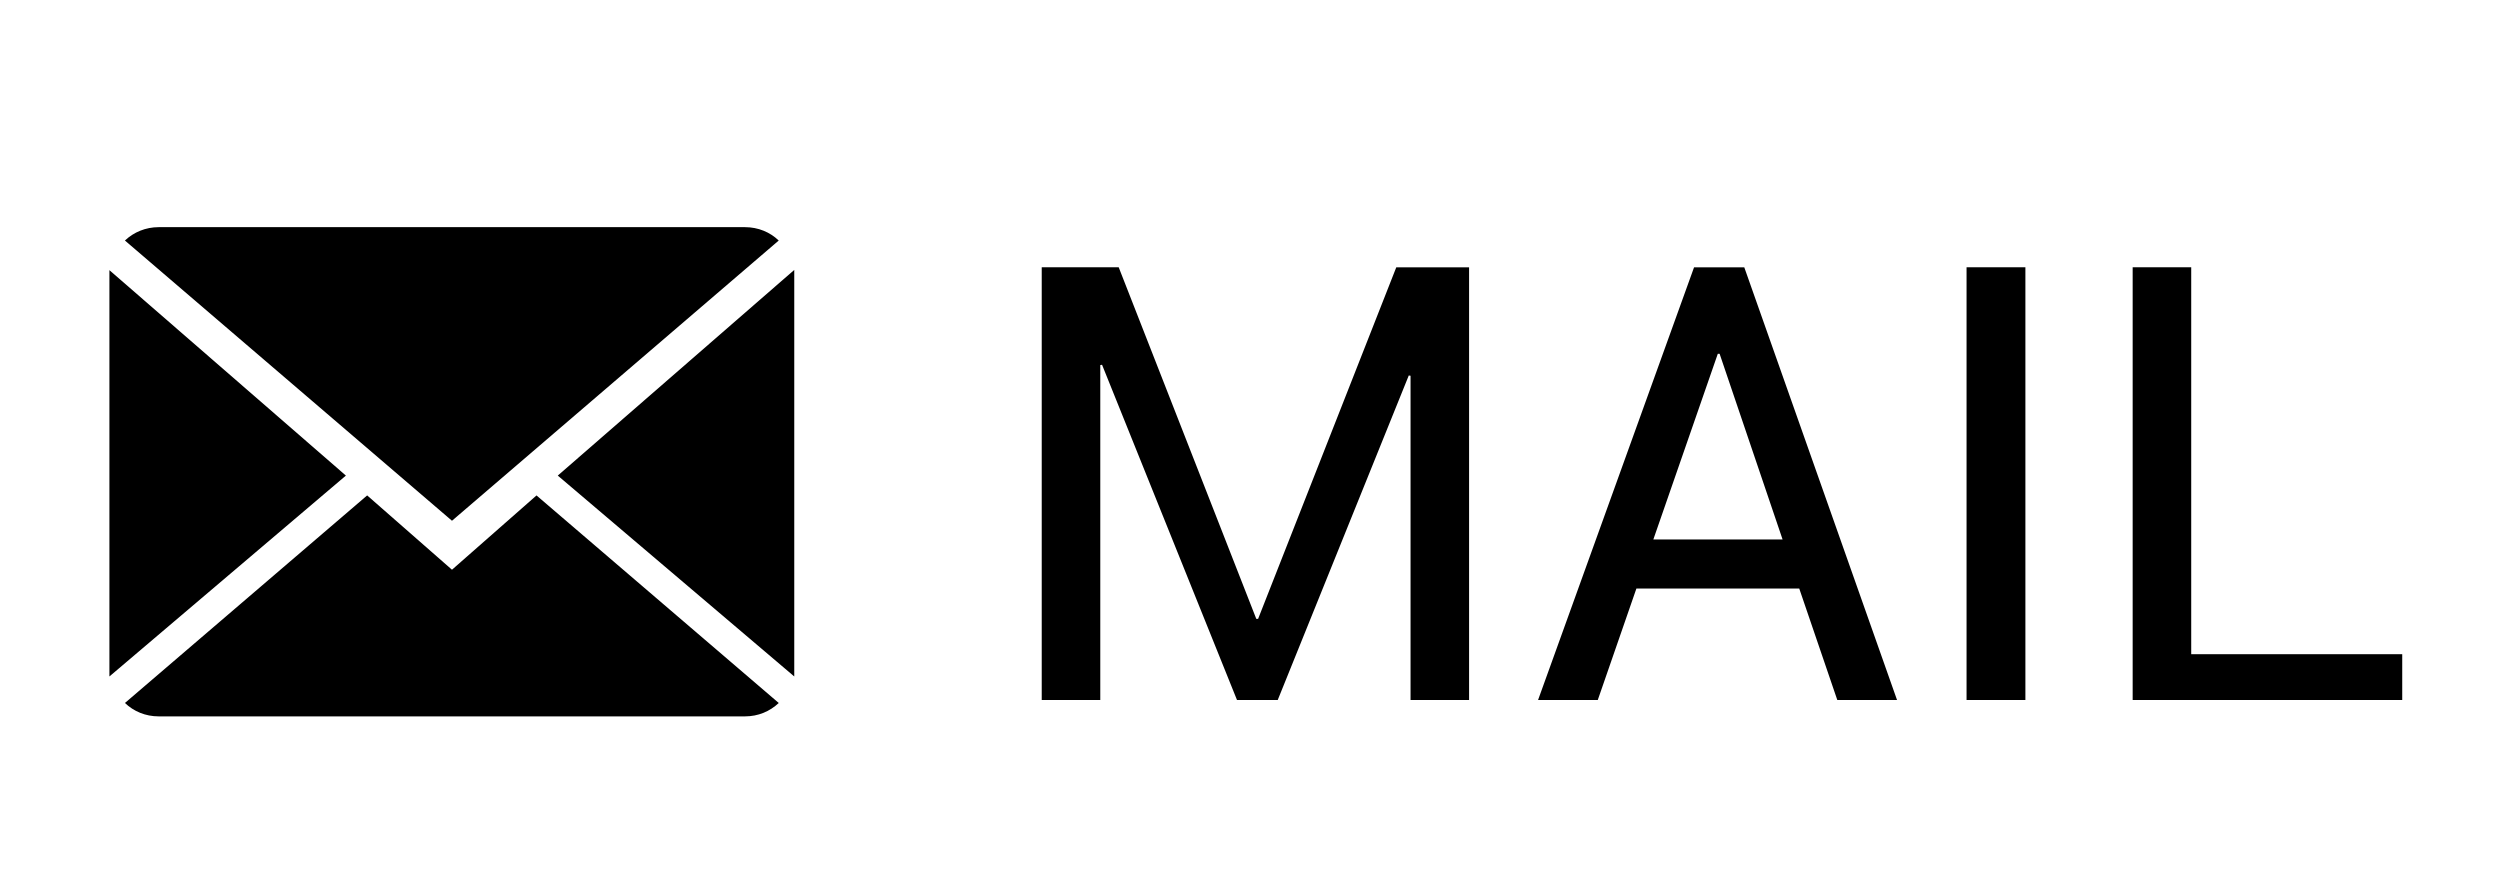
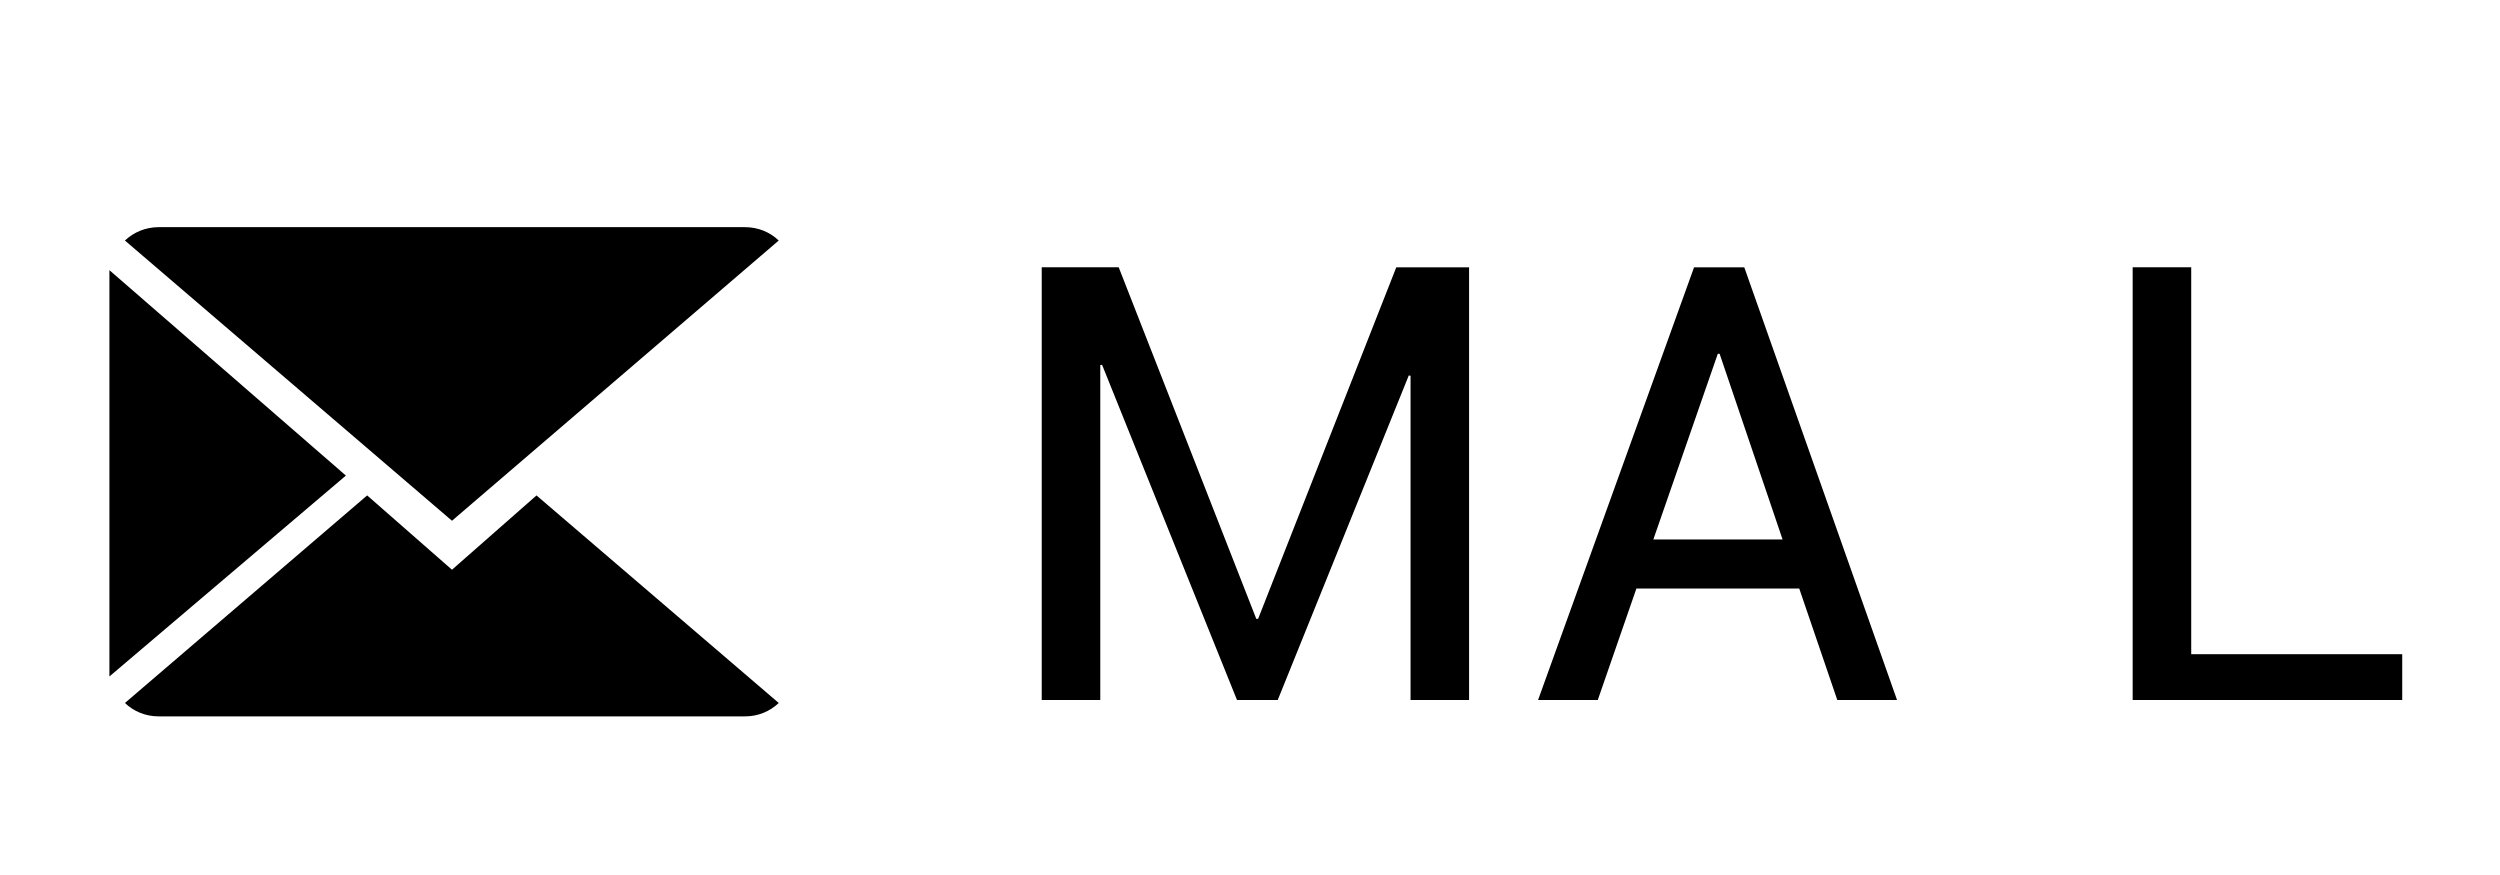
<svg xmlns="http://www.w3.org/2000/svg" version="1.1" id="Capa_1" x="0px" y="0px" width="114.248px" height="40px" viewBox="0 33.489 114.248 40" enable-background="new 0 33.489 114.248 40" xml:space="preserve">
  <g>
    <path d="M57.412,61.772h0.082l6.315-16.067h3.327v19.774h-2.675V50.661l-0.081-0.013l-5.989,14.831H56.53l-6.167-15.32   l-0.081,0.014v15.306h-2.676V45.704h3.518L57.412,61.772z" />
    <path d="M82.224,60.385h-7.442l-1.765,5.094h-2.729l7.129-19.774h2.295l6.981,19.774h-2.73L82.224,60.385z M75.556,58.143h5.907   l-2.878-8.486h-0.083L75.556,58.143z" />
-     <path d="M92.559,65.479H89.87V45.704h2.689V65.479z" />
    <path d="M100.137,63.386h9.643v2.093H97.461V45.704h2.676V63.386z" />
  </g>
  <g>
    <path d="M20.655,59.525l-3.876-3.396L5.709,65.615c0.402,0.383,0.939,0.612,1.541,0.612h26.798c0.601,0,1.135-0.229,1.54-0.612   l-11.07-9.485L20.655,59.525z" />
    <path d="M35.587,44.481c-0.394-0.381-0.938-0.611-1.54-0.611H7.25c-0.591,0-1.139,0.229-1.541,0.611l14.946,12.806L35.587,44.481z" />
    <path d="M5,45.835v18.568l10.807-9.18L5,45.835z" />
-     <path d="M25.49,55.223l10.807,9.18V45.824L25.49,55.223z" />
  </g>
</svg>